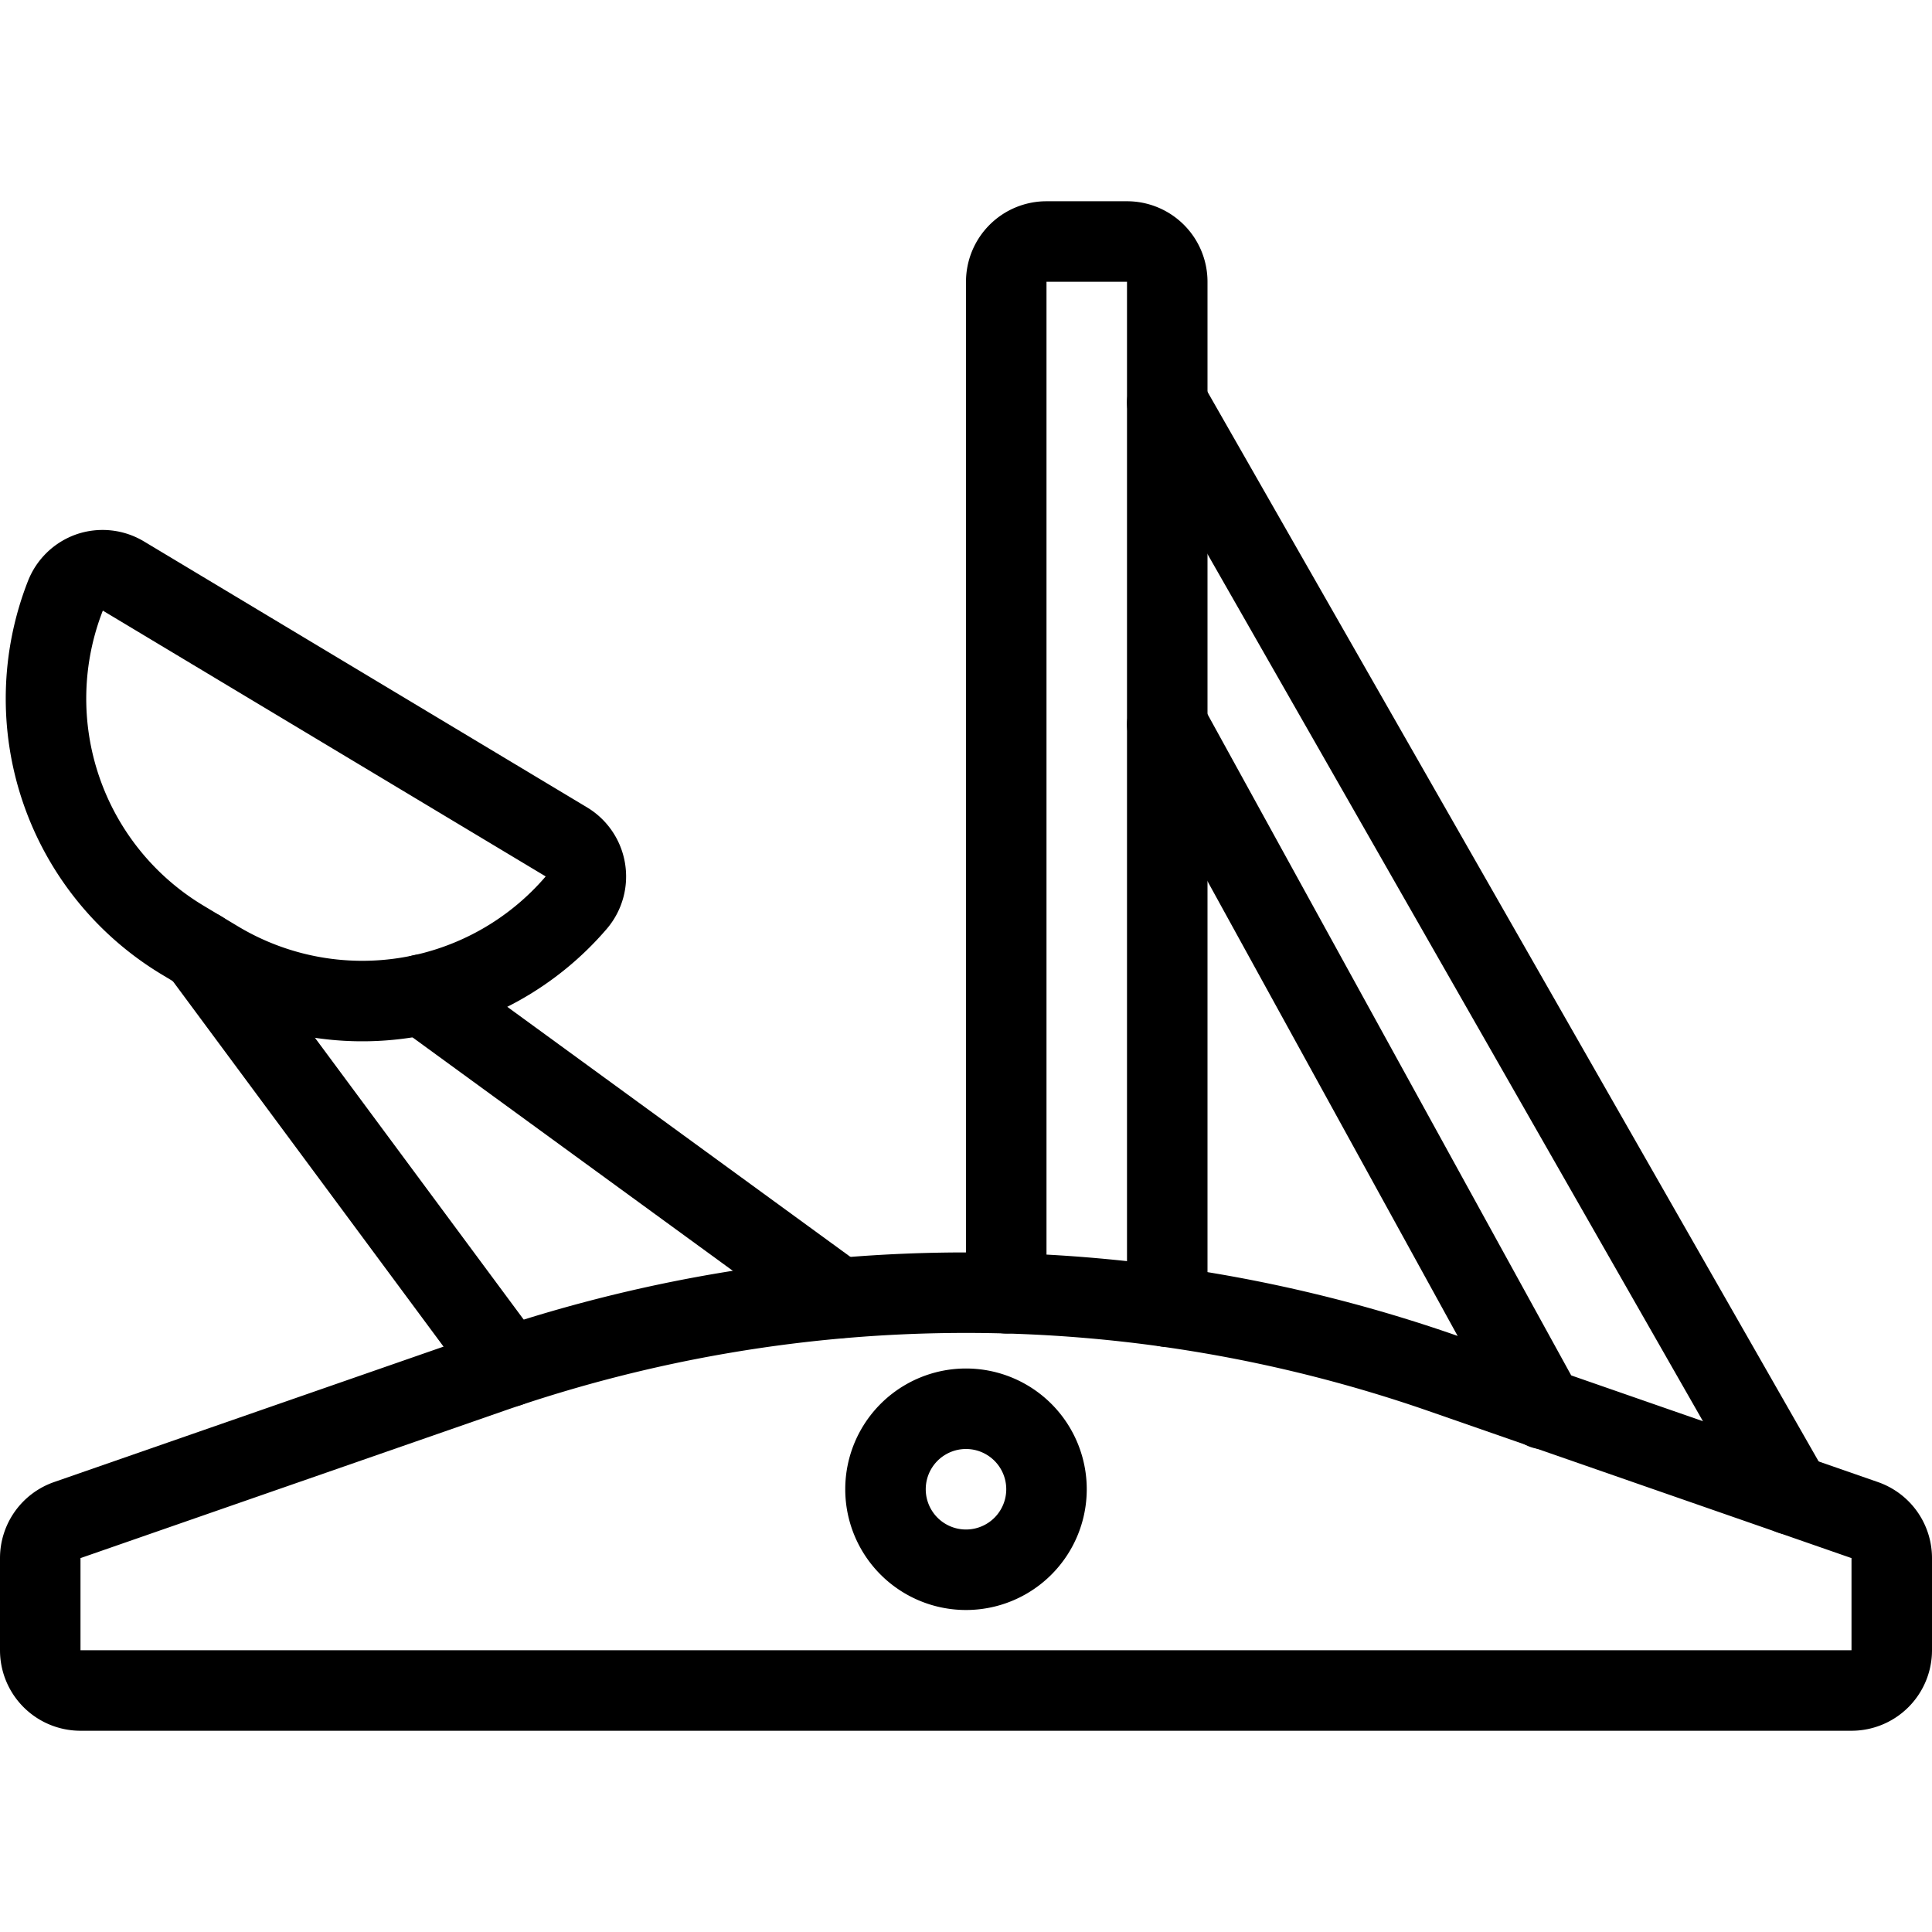
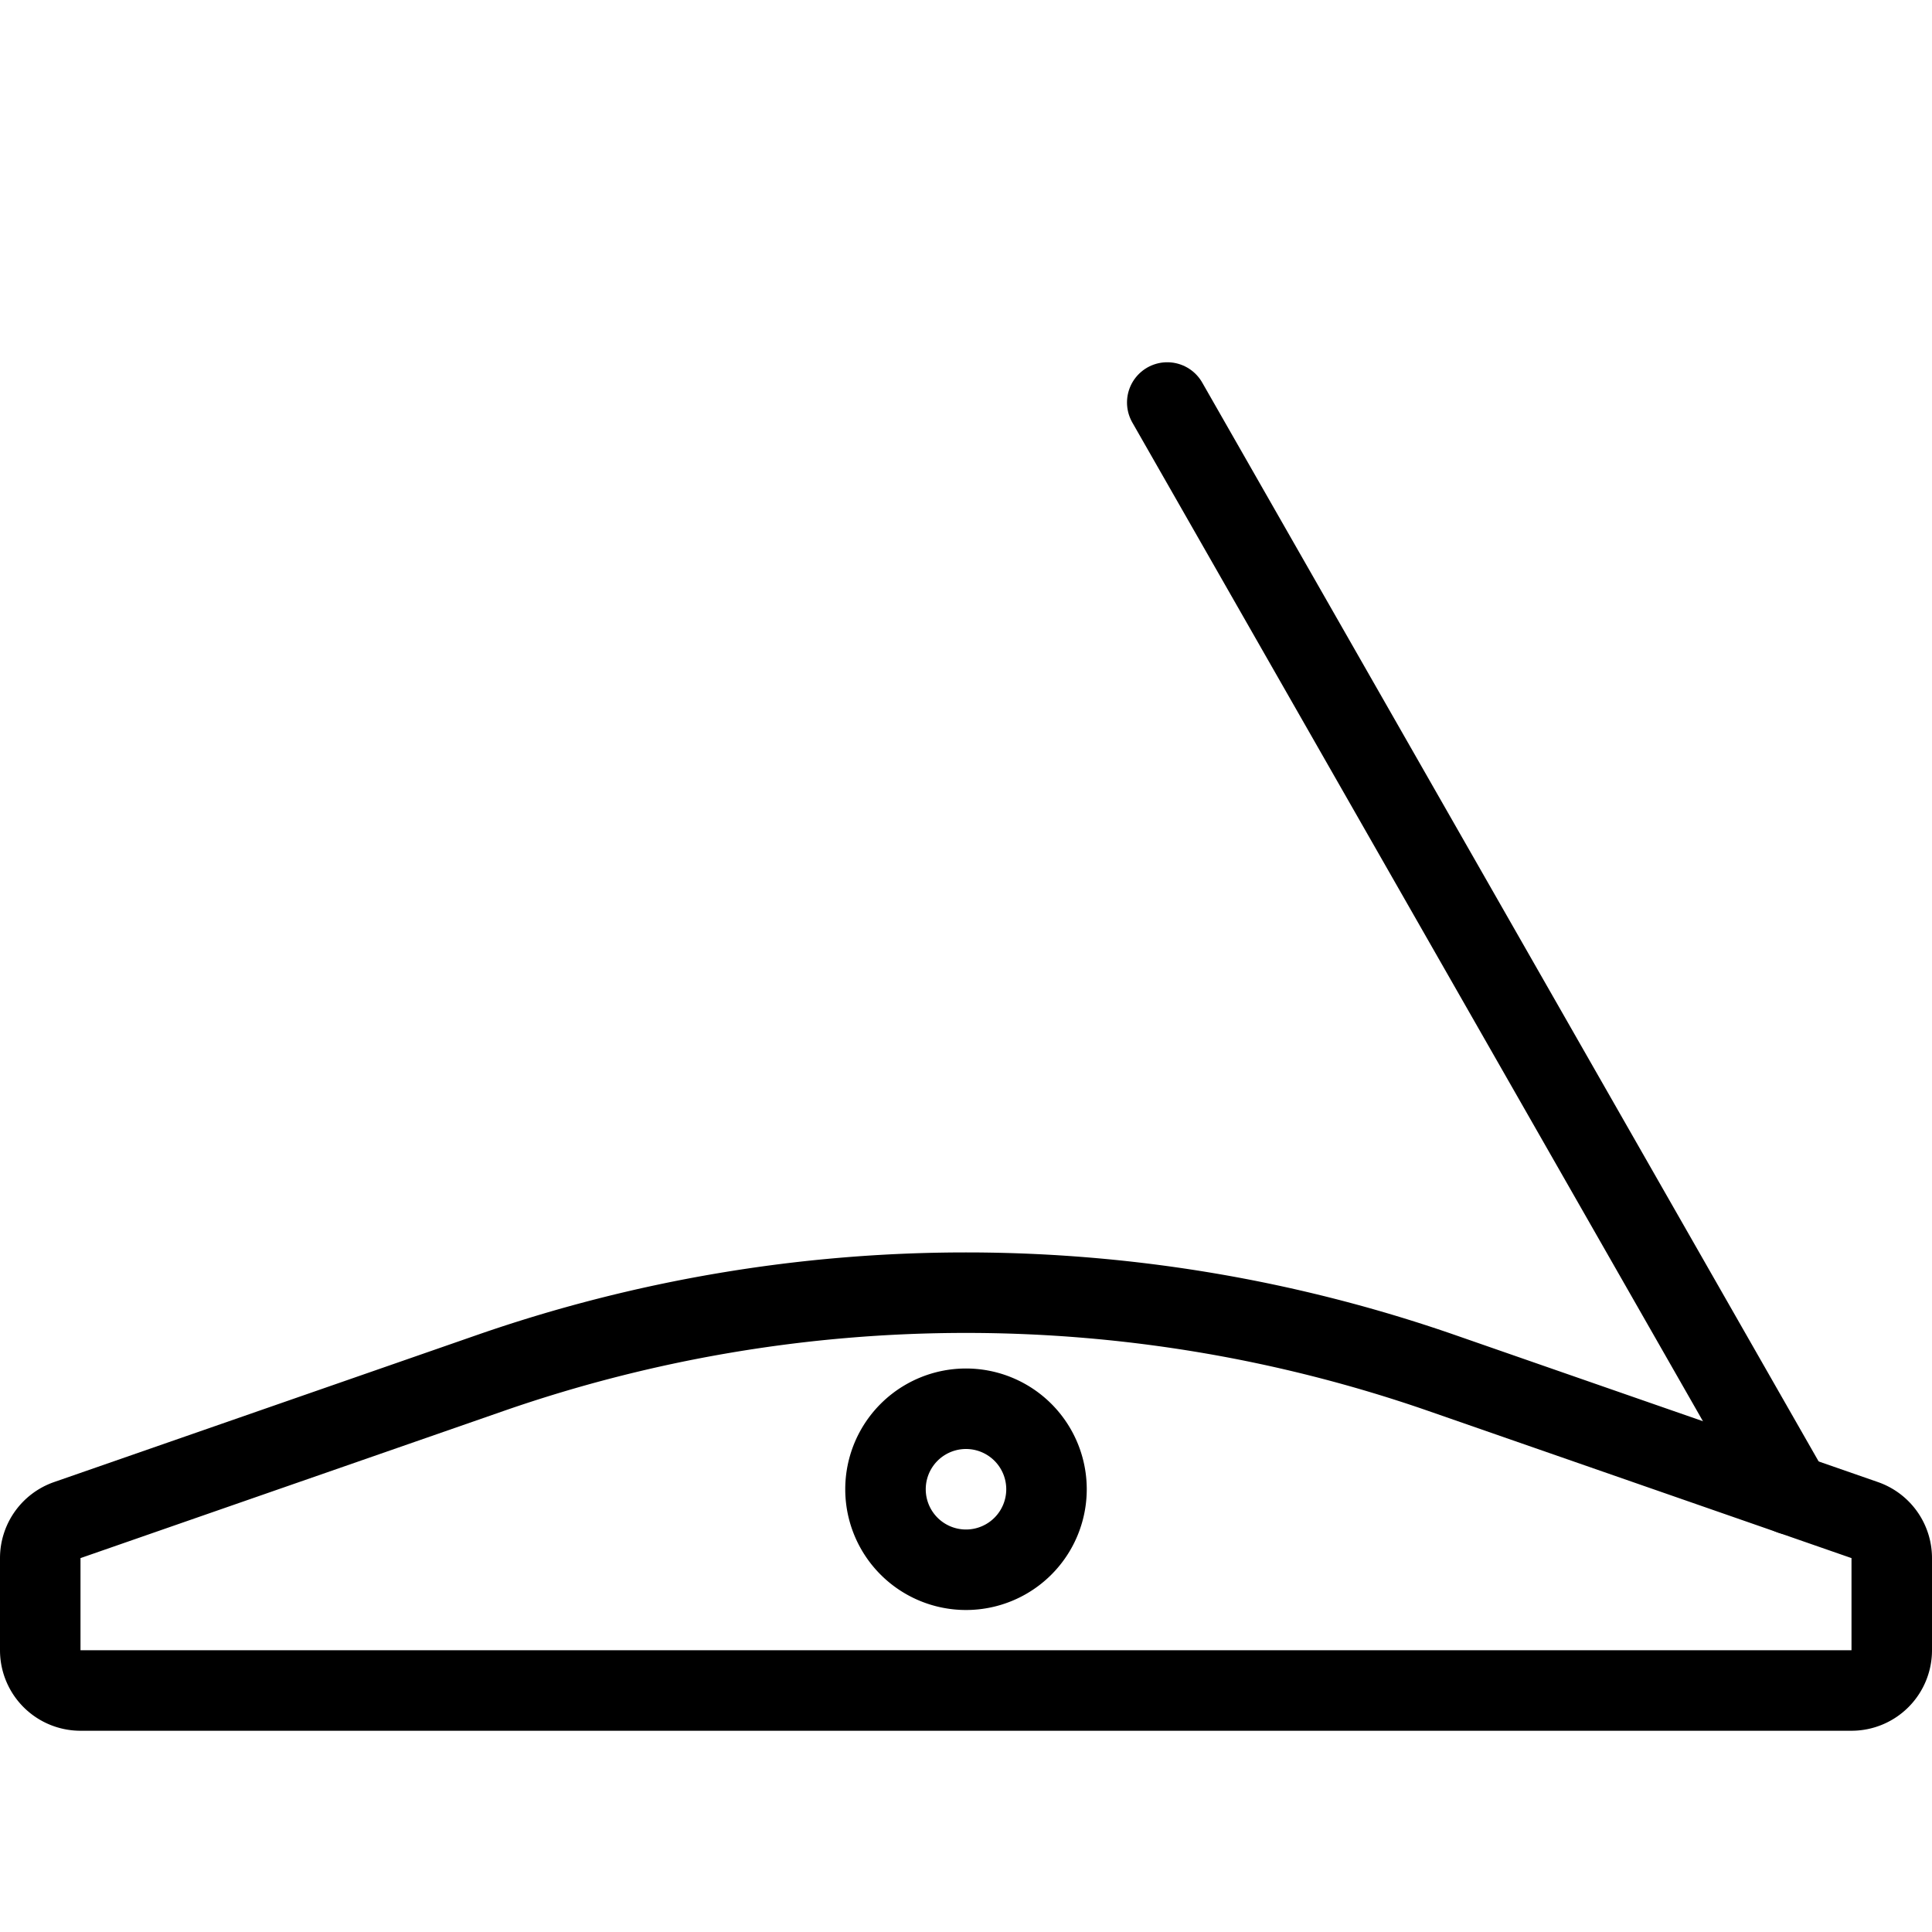
<svg xmlns="http://www.w3.org/2000/svg" viewBox="0 0 24 24">
  <g transform="matrix(1,0,0,1,0,0)">
-     <path d="M5.244 12.355L10.417 16.125" fill="none" stroke="#000000" stroke-linecap="round" stroke-linejoin="round" />
-     <path d="M19.177 17.503L14.5 9" fill="none" stroke="#000000" stroke-linecap="round" stroke-linejoin="round" />
    <path d="M14.5 5L22.251 18.566" fill="none" stroke="#000000" stroke-linecap="round" stroke-linejoin="round" />
-     <path d="M14.5,16.232V3.5A.5.5,0,0,0,14,3H13a.5.5,0,0,0-.5.5V16.065" fill="none" stroke="#000000" stroke-linecap="round" stroke-linejoin="round" />
    <path d="M23.5,19.355a.5.5,0,0,0-.336-.472l-5.251-1.826a18,18,0,0,0-11.826,0L.836,18.883a.5.5,0,0,0-.336.472V20.5A.5.5,0,0,0,1,21H23a.5.5,0,0,0,.5-.5Z" fill="none" stroke="#000000" stroke-linecap="round" stroke-linejoin="round" />
    <path d="M11.000 18.500 A1.000 1.000 0 1 0 13.000 18.500 A1.000 1.000 0 1 0 11.000 18.500 Z" fill="none" stroke="#000000" stroke-linecap="round" stroke-linejoin="round" />
-     <path d="M7.035,10.458a.5.5,0,0,1,.236.348.5.5,0,0,1-.112.406,3.5,3.5,0,0,1-4.462.723l-.428-.257A3.5,3.5,0,0,1,.813,7.4a.5.5,0,0,1,.3-.29.5.5,0,0,1,.419.045Z" fill="none" stroke="#000000" stroke-linecap="round" stroke-linejoin="round" />
-     <path d="M6.317 16.978L2.489 11.81" fill="none" stroke="#000000" stroke-linecap="round" stroke-linejoin="round" />
  </g>
</svg>